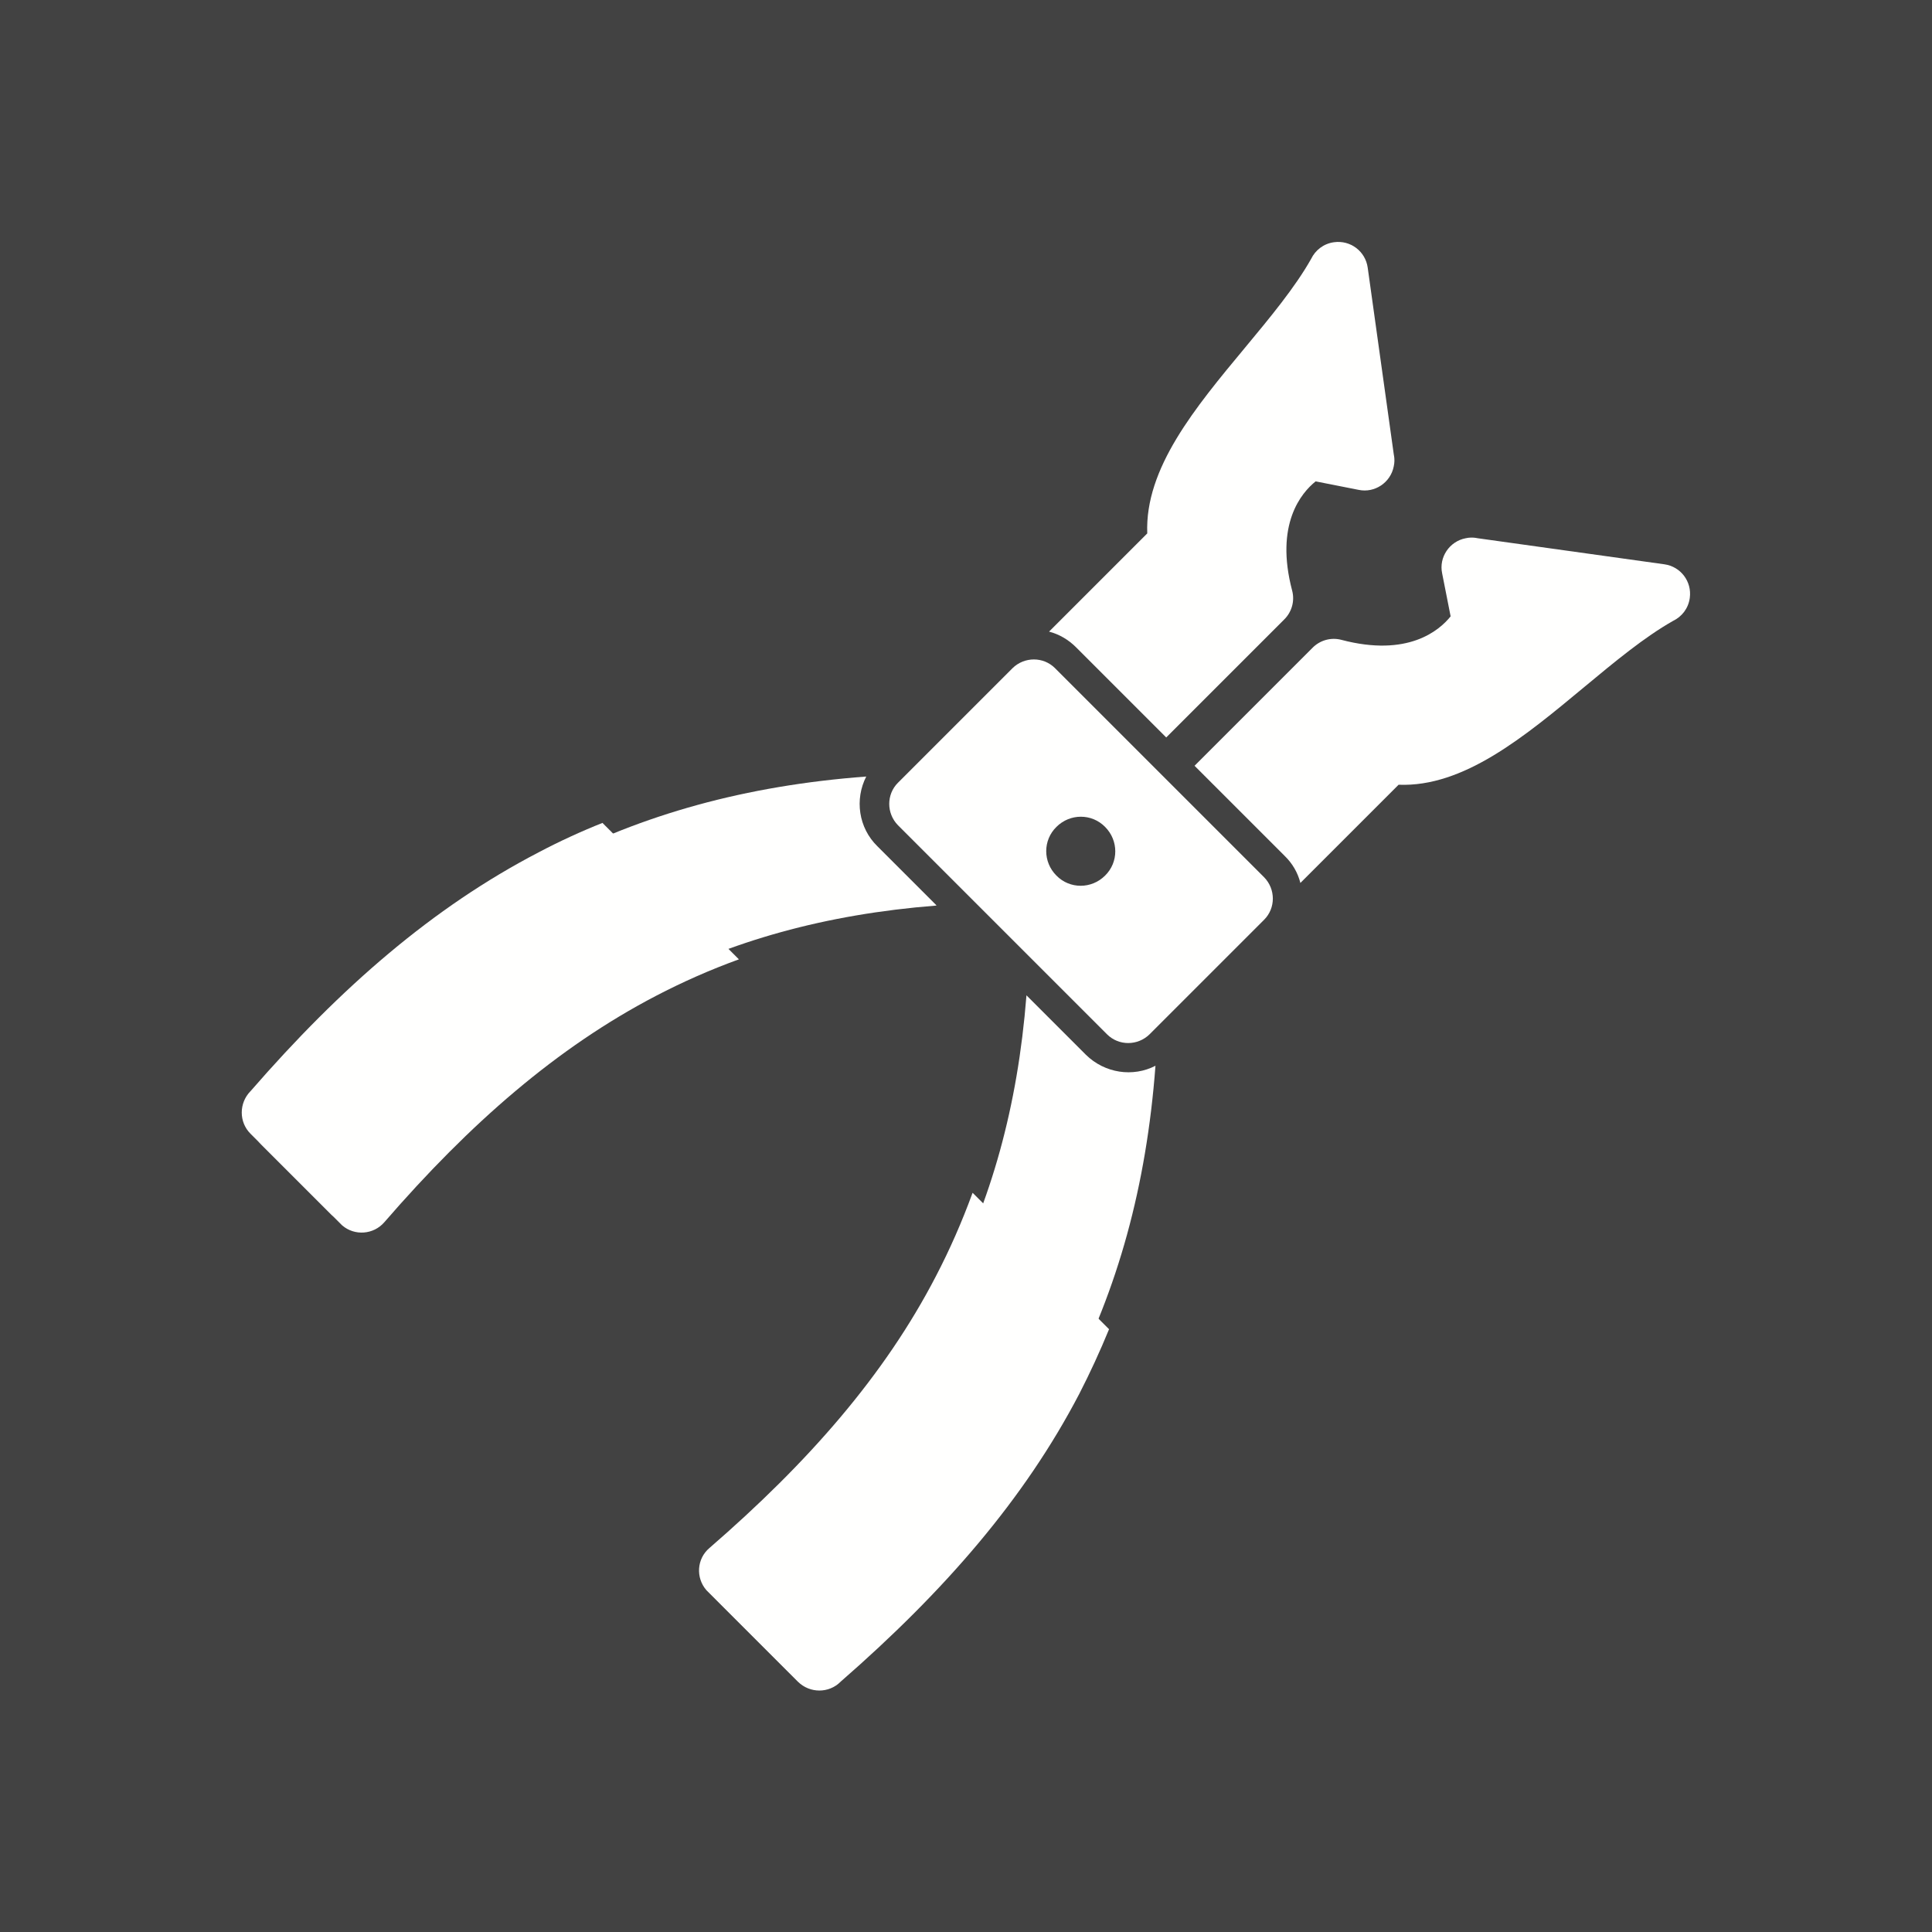
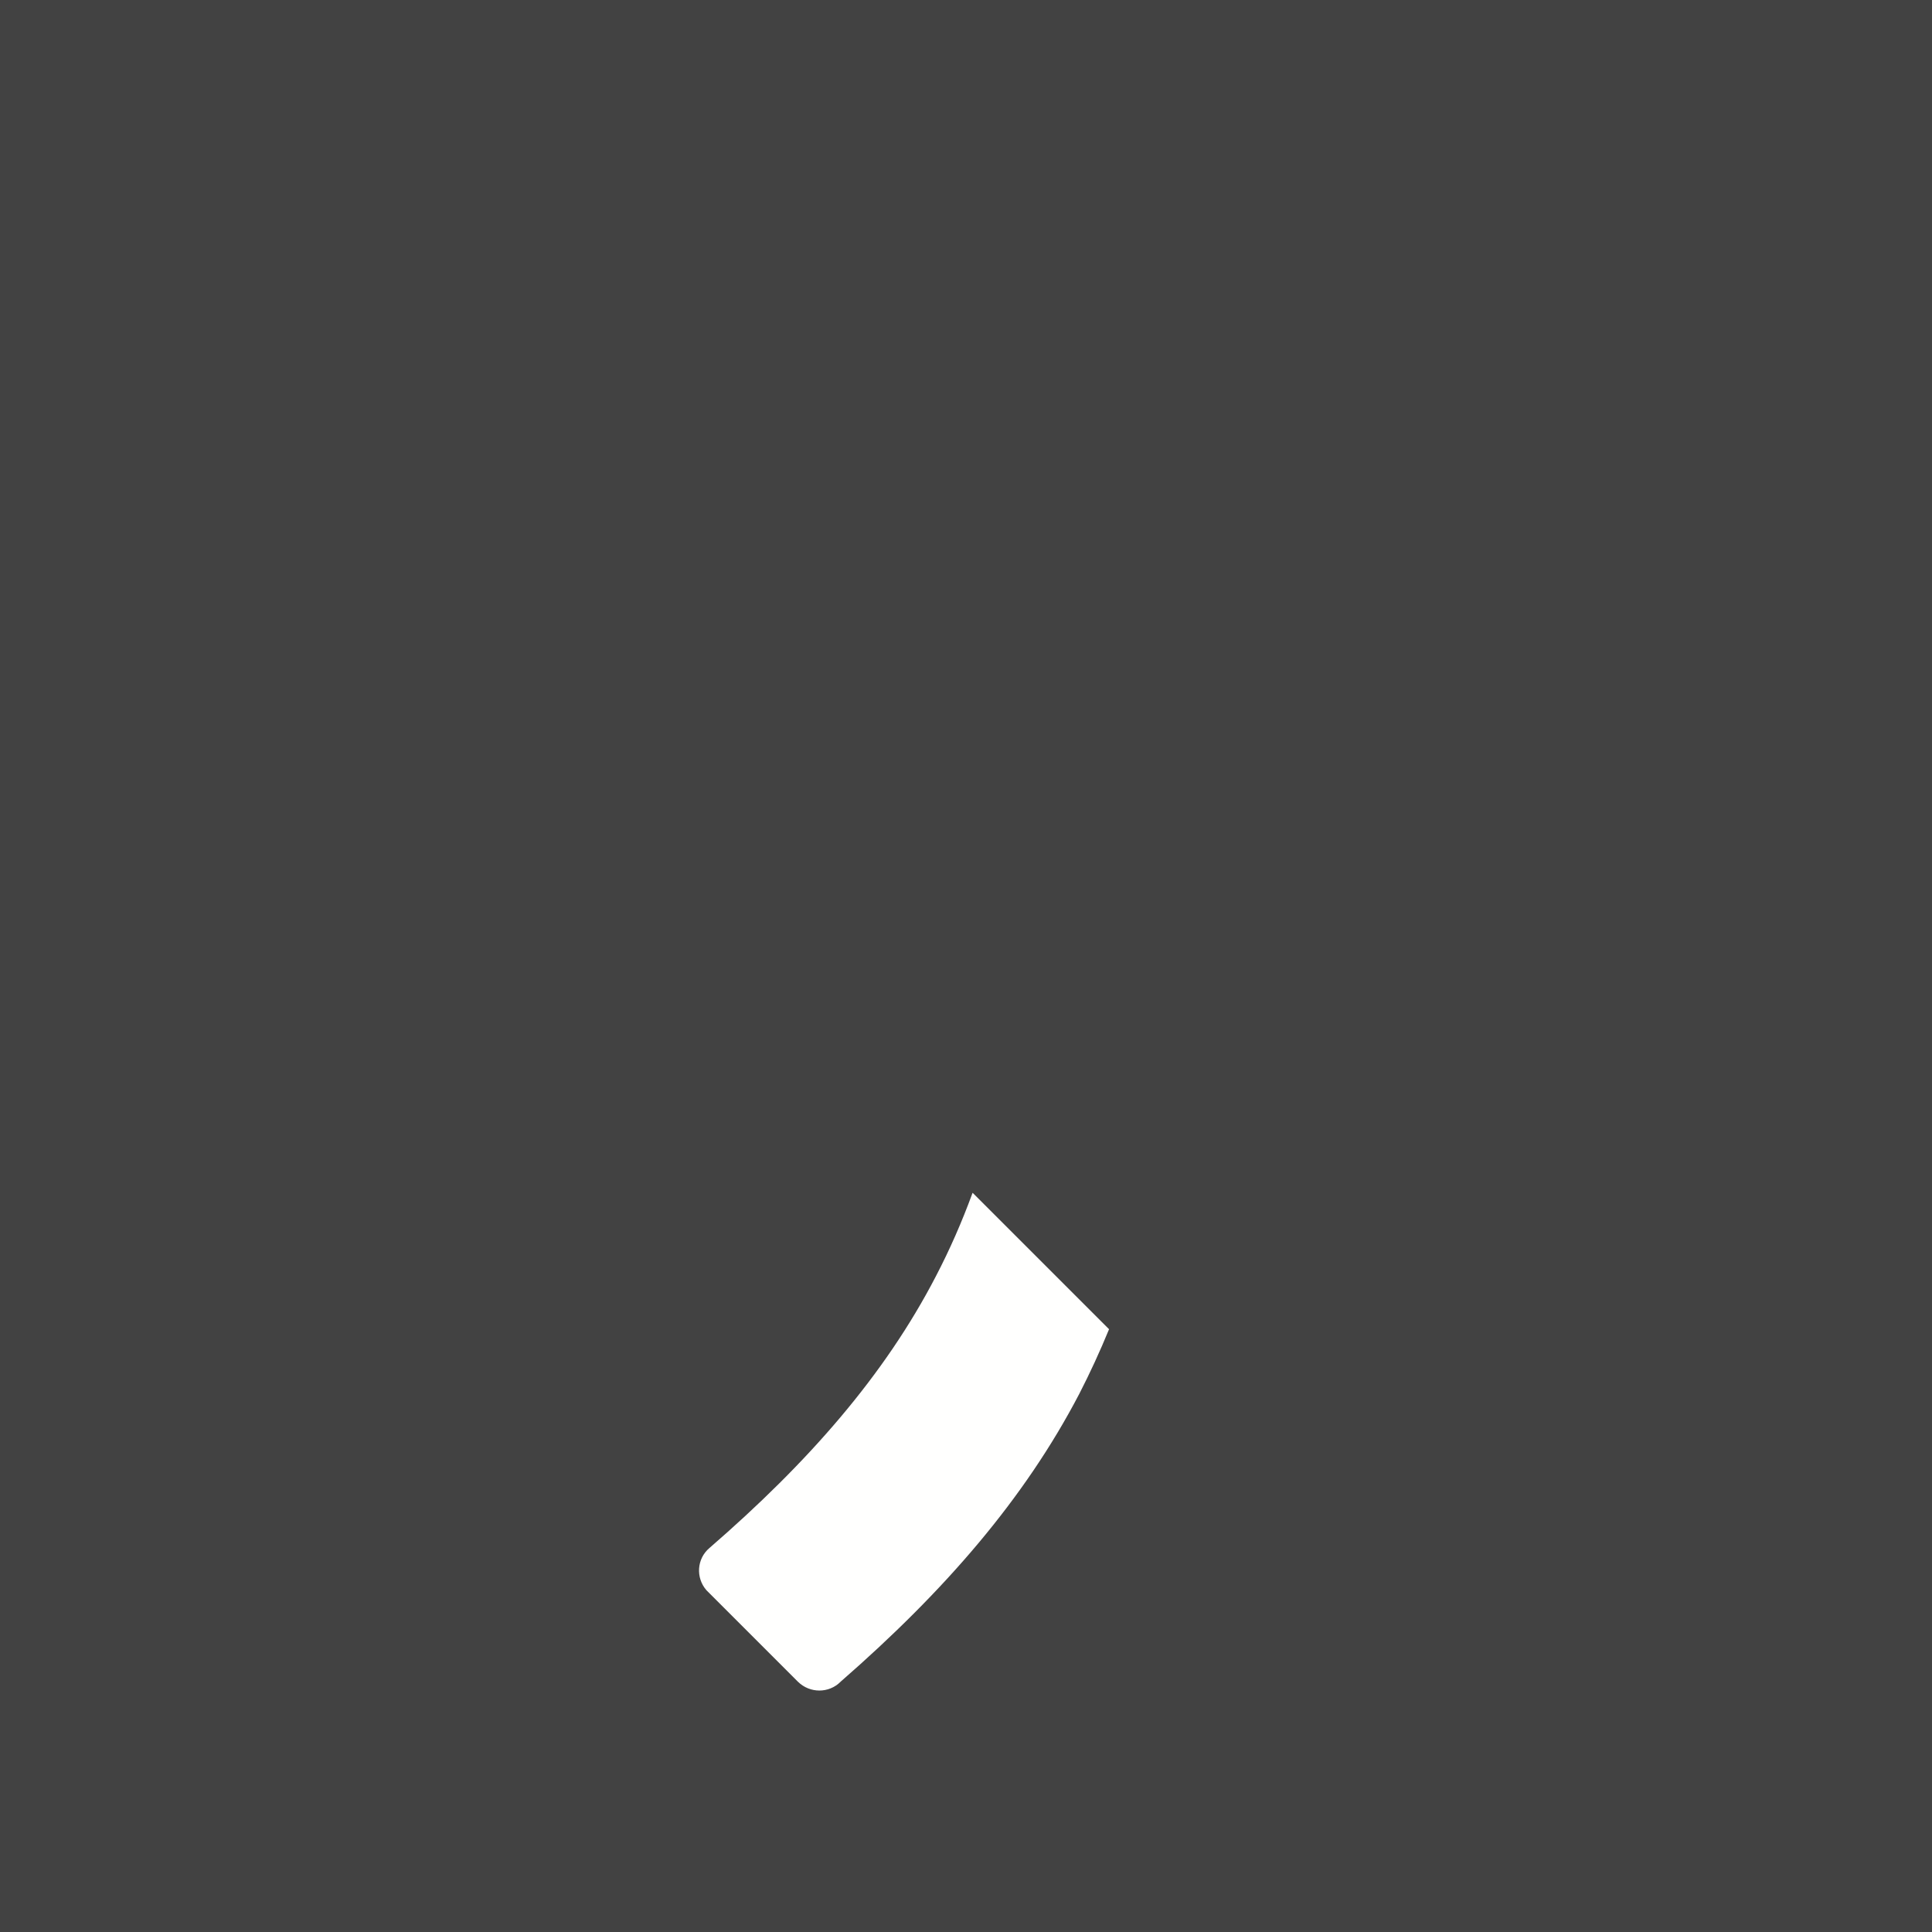
<svg xmlns="http://www.w3.org/2000/svg" xml:space="preserve" width="6.827in" height="6.827in" style="shape-rendering:geometricPrecision; text-rendering:geometricPrecision; image-rendering:optimizeQuality; fill-rule:evenodd; clip-rule:evenodd" viewBox="0 0 6.827 6.827">
  <defs>
    <style type="text/css">
   
    .fil0 {fill:#424242}
    .fil2 {fill:#FFFFFE}
    .fil1 {fill:#FFFFFE;fill-rule:nonzero}
   
  </style>
  </defs>
  <rect class="fil0" width="6.827" height="6.827" />
  <g id="Layer_x0020_1">
    <g id="_866194344">
-       <path id="_866194488" class="fil1" d="M5.217 1.901c-0.012,-0.002 -0.025,-0.002 -0.038,0.001 -0.057,0.011 -0.095,0.067 -0.083,0.124l0.03 0.152c-0.04,0.05 -0.151,0.145 -0.386,0.083l8.66142e-005 -0c-0.038,-0.01 -0.077,0.002 -0.103,0.029l-0.416 0.416 0.318 0.318c0.028,0.027 0.047,0.06 0.056,0.096l0.347 -0.347c0.23,0.009 0.444,-0.169 0.657,-0.346 0.106,-0.088 0.212,-0.176 0.313,-0.233 0.031,-0.015 0.054,-0.044 0.059,-0.081 0.008,-0.058 -0.032,-0.111 -0.09,-0.119l-0 0 -0.659 -0.092c-0.002,-0 -0.004,-0.001 -0.006,-0.001zm-1.59 1.618c-0.031,0.393 -0.125,0.726 -0.282,1.027 -0.182,0.349 -0.449,0.656 -0.8,0.96l0.069 0.08 -0.069 -0.08c-0.044,0.038 -0.049,0.105 -0.011,0.149 0.002,0.002 0.004,0.004 0.006,0.006l0.243 0.243c0.041,0.041 0.108,0.041 0.15,0l0.001 -0.001c0.367,-0.319 0.649,-0.644 0.843,-1.017 0.172,-0.329 0.274,-0.693 0.306,-1.12 -0.079,0.041 -0.179,0.027 -0.246,-0.039l-0.21 -0.21z" />
-       <path id="_866194104" class="fil1" d="M4.926 1.61c0.002,0.012 0.002,0.025 -0.001,0.038 -0.011,0.057 -0.067,0.095 -0.124,0.083l-0.152 -0.03c-0.05,0.04 -0.145,0.151 -0.083,0.386l0 -8.66142e-005c0.01,0.038 -0.002,0.077 -0.029,0.103l-0.416 0.416 -0.319 -0.319c-0.027,-0.027 -0.06,-0.046 -0.095,-0.055l0.347 -0.347c-0.009,-0.23 0.169,-0.444 0.346,-0.657 0.088,-0.106 0.176,-0.212 0.233,-0.313 0.015,-0.031 0.044,-0.054 0.081,-0.059 0.058,-0.008 0.111,0.032 0.119,0.09l-0 0 0.092 0.659c0,0.002 0.001,0.004 0.001,0.006zm-1.618 1.59c-0.393,0.031 -0.726,0.125 -1.027,0.282 -0.349,0.182 -0.656,0.449 -0.96,0.8l-0.08 -0.069 0.08 0.069c-0.038,0.044 -0.105,0.049 -0.149,0.011 -0.002,-0.002 -0.004,-0.004 -0.006,-0.006l-0.243 -0.243c-0.041,-0.041 -0.041,-0.108 0,-0.15l0.001 -0.001c0.319,-0.367 0.644,-0.649 1.017,-0.843 0.329,-0.172 0.693,-0.274 1.12,-0.306 -0.041,0.08 -0.028,0.181 0.04,0.247l6.69291e-005 6.69291e-005 0.208 0.208z" />
-       <path id="_866194008" class="fil2" d="M3.173 2.766l0 0zm0.738 0.888l0 0zm0.554 -0.405l0 0zm-0.738 -0.888l0 0zm-0.15 0.001l-0.404 0.404c-0.041,0.041 -0.041,0.108 0,0.15l0.001 0.001 0.738 0.738c0.041,0.041 0.108,0.041 0.15,0l0.001 -0.001 0.404 -0.404c0.041,-0.041 0.041,-0.108 3.93701e-006,-0.15l-0.001 -0.001 -0.738 -0.738c-0.041,-0.041 -0.108,-0.041 -0.15,3.93701e-006l-0.001 0.001zm0.328 0.56c0.048,0.048 0.048,0.125 0,0.172 -0.048,0.048 -0.125,0.048 -0.172,0 -0.048,-0.048 -0.048,-0.125 0,-0.172 0.048,-0.048 0.125,-0.048 0.172,0z" />
-     </g>
+       </g>
    <path class="fil1" d="M3.437 4.215l0.482 0.482c-0.032,0.078 -0.067,0.154 -0.105,0.228 -0.194,0.372 -0.476,0.697 -0.843,1.017l-0.001 0.001c-0.041,0.041 -0.108,0.041 -0.15,3.93701e-006l-0.318 -0.318c-0.002,-0.002 -0.004,-0.004 -0.006,-0.006 -0.038,-0.044 -0.034,-0.111 0.011,-0.149l0.069 0.08 -0.069 -0.08c0.351,-0.304 0.619,-0.611 0.8,-0.96 0.049,-0.094 0.092,-0.192 0.129,-0.293z" />
-     <path class="fil1" d="M2.129 2.908l0.482 0.482c-0.102,0.037 -0.199,0.08 -0.293,0.129 -0.349,0.182 -0.656,0.449 -0.96,0.8l-0.08 -0.069 0.08 0.069c-0.038,0.044 -0.105,0.049 -0.149,0.011 -0.002,-0.002 -0.004,-0.004 -0.006,-0.006l-0.318 -0.318c-0.041,-0.041 -0.041,-0.108 3.93701e-006,-0.15l0.001 -0.001c0.319,-0.367 0.644,-0.649 1.017,-0.843 0.074,-0.039 0.15,-0.074 0.228,-0.105z" />
  </g>
</svg>